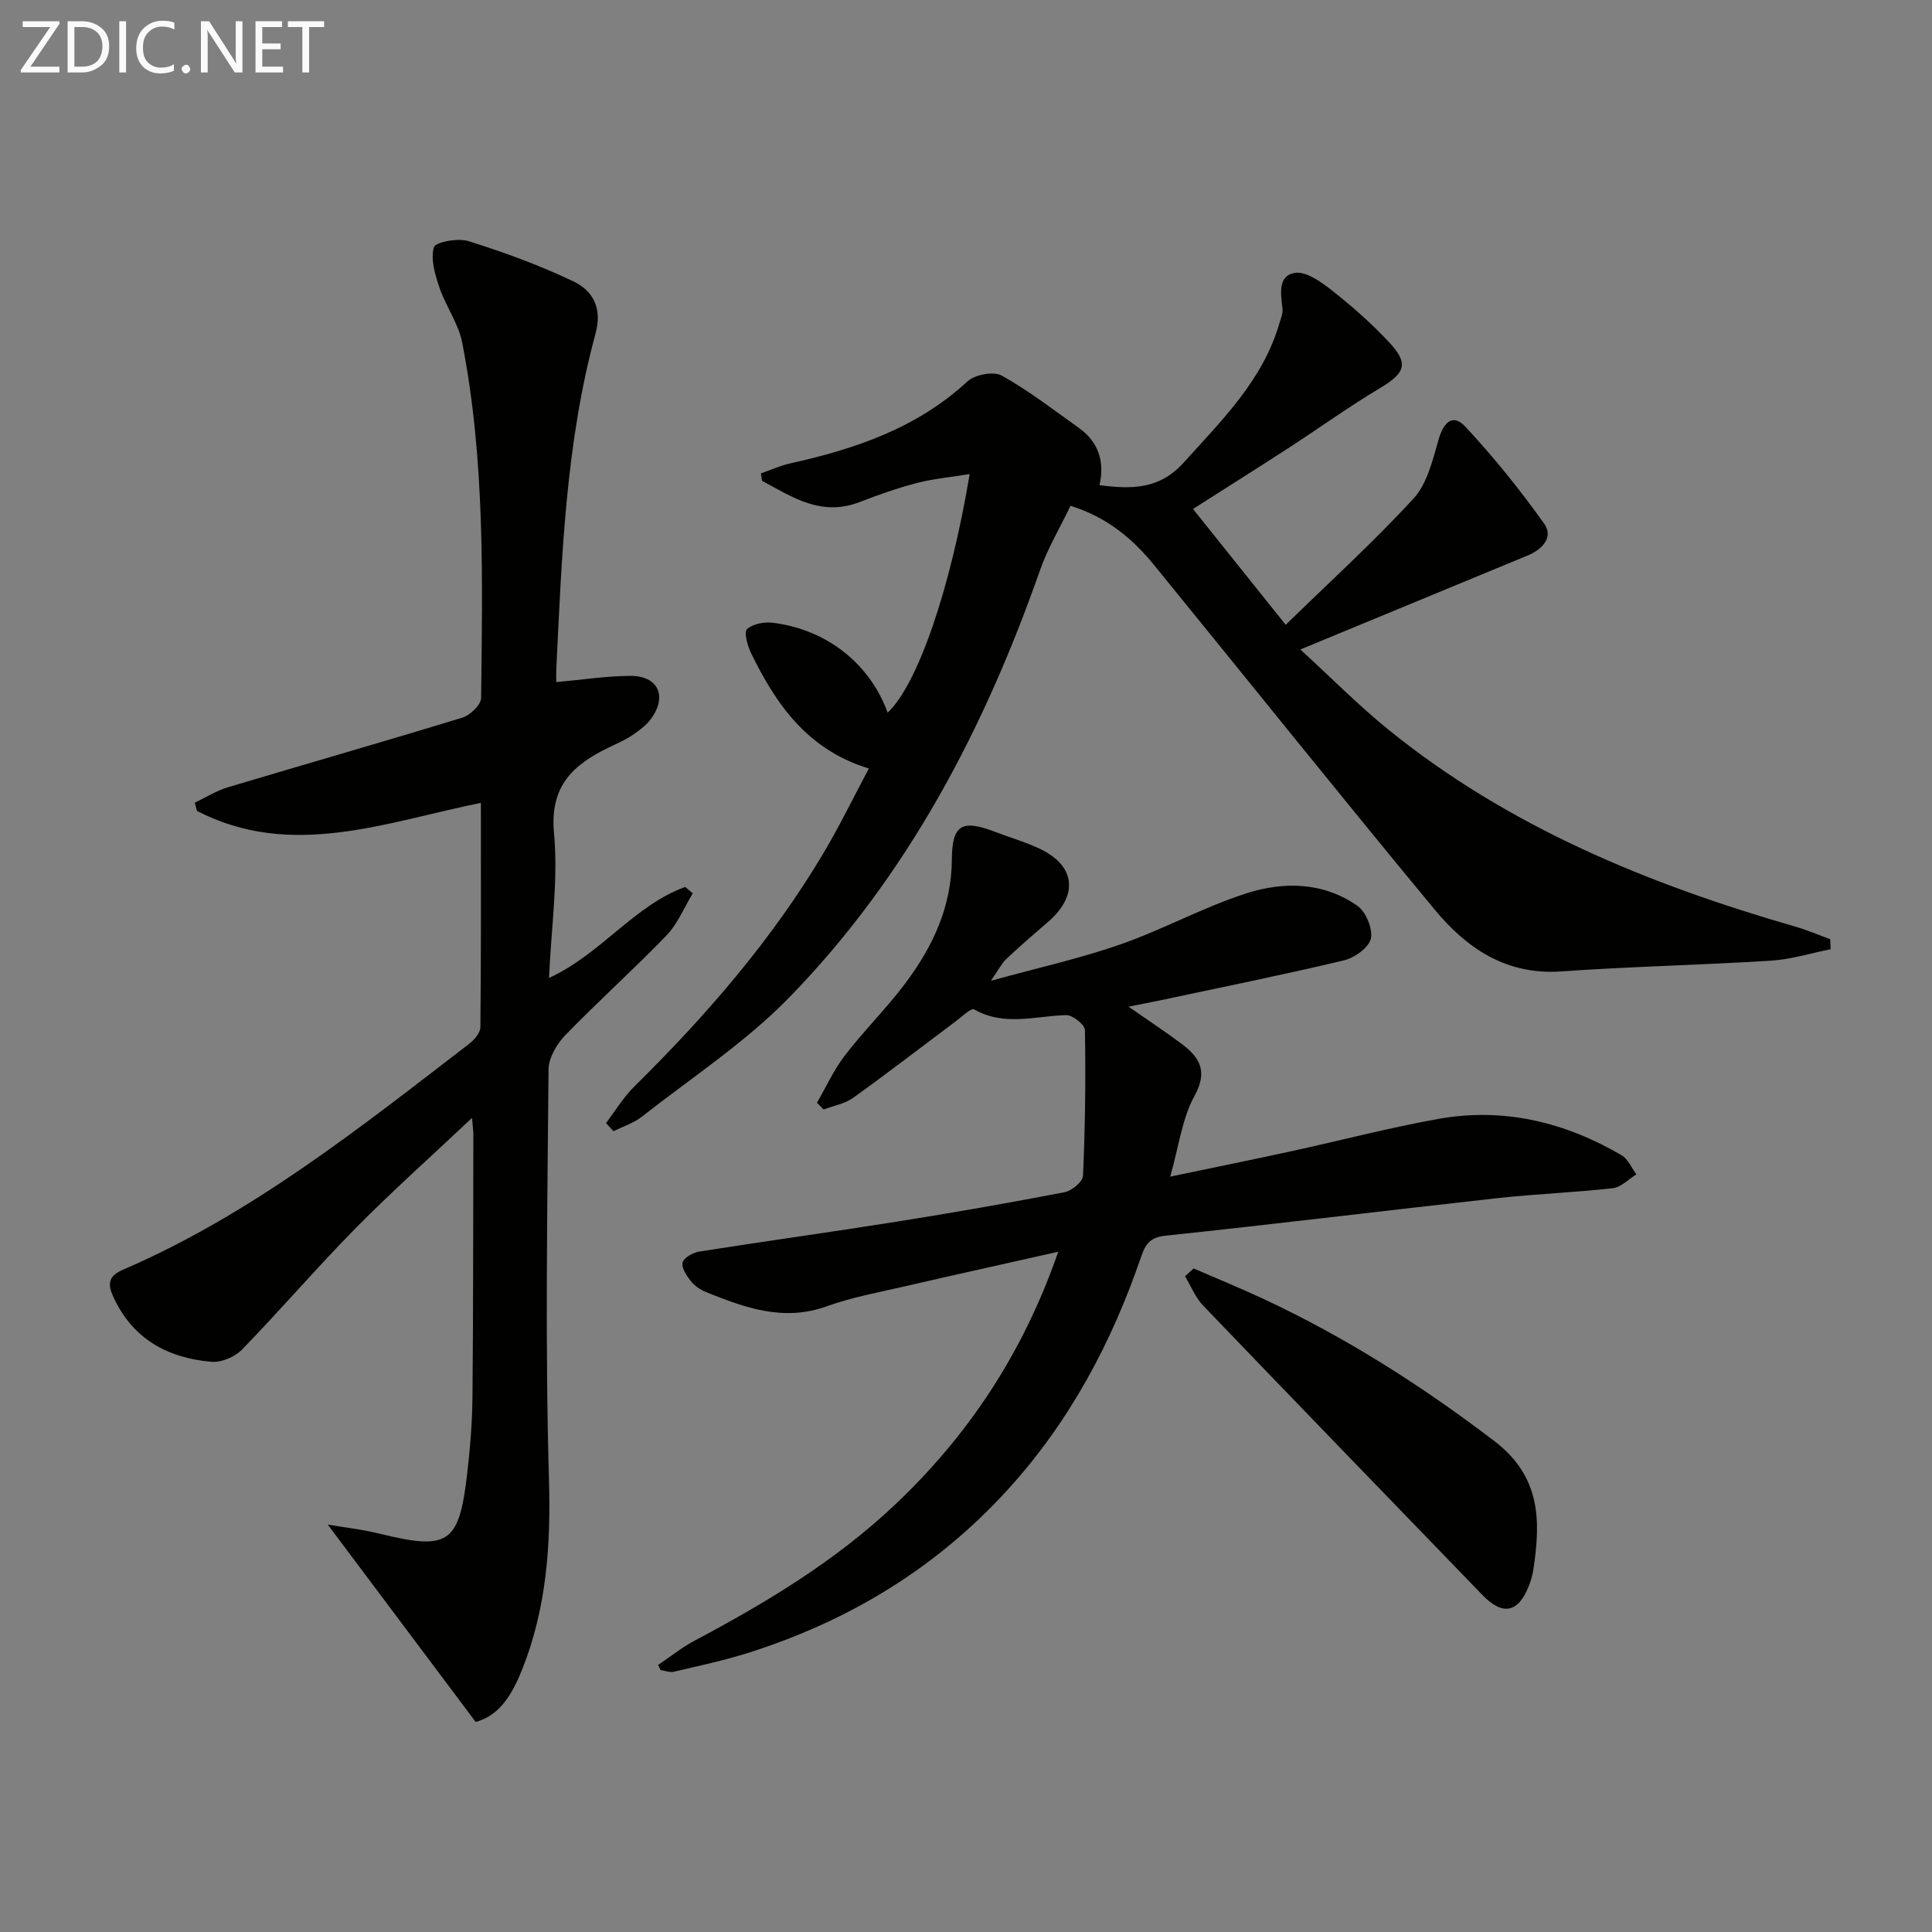
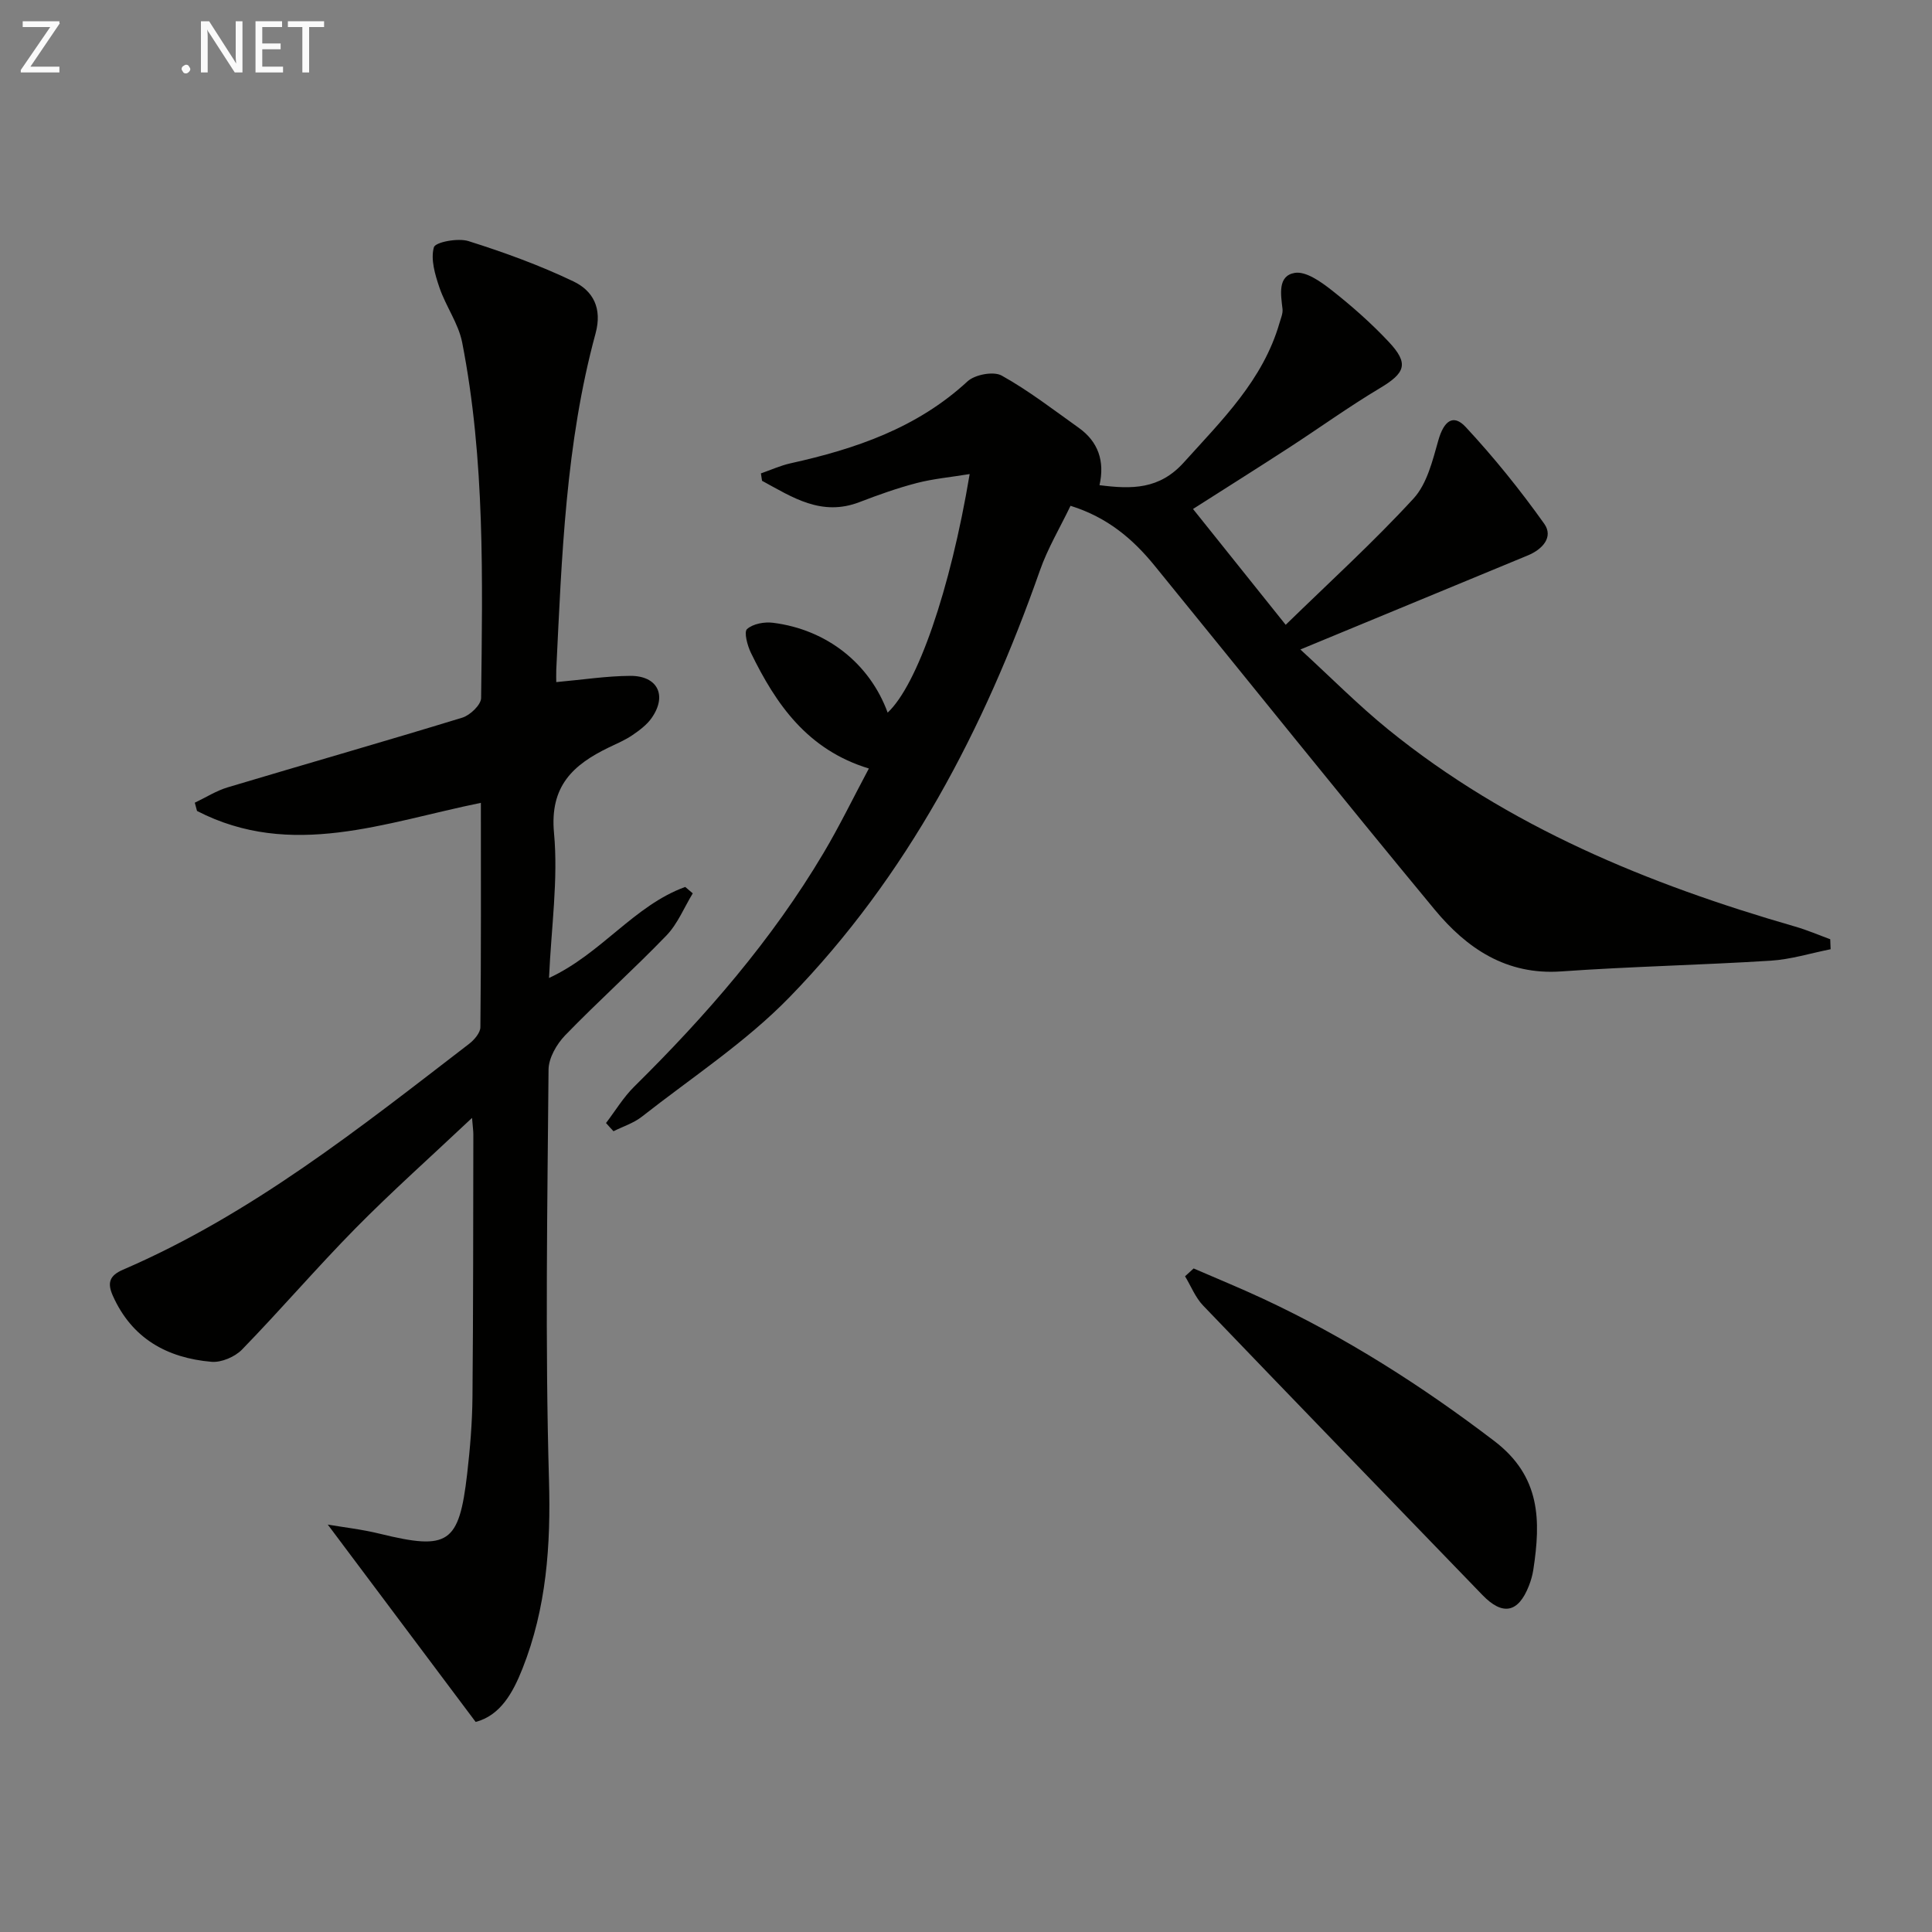
<svg xmlns="http://www.w3.org/2000/svg" enable-background="new 0 0 400 400" viewBox="0 0 400 400">
  <rect x="0" y="0" width="400" height="400" fill="#808080" stroke="none" />
  <path d="m125.47 232.51c1.93-2.53 3.6-5.33 5.84-7.54 14.86-14.67 28.49-30.34 39.19-48.36 3.29-5.53 6.1-11.34 9.39-17.5-12.74-3.88-19.25-13.32-24.43-23.97-.73-1.5-1.47-4.3-.79-4.9 1.24-1.1 3.6-1.53 5.38-1.3 11.17 1.41 20.02 8.47 23.73 18.6 6.12-5.71 12.94-25.22 16.98-49.39-3.96.65-7.54.97-10.97 1.86-4 1.04-7.93 2.44-11.8 3.93-7.92 3.07-13.97-1.01-20.22-4.4-.08-.51-.15-1.02-.23-1.53 2.03-.7 4.01-1.61 6.1-2.08 13.46-2.98 26.21-7.31 36.66-16.96 1.53-1.42 5.4-2.15 7.09-1.21 5.59 3.11 10.71 7.08 15.95 10.81 4.04 2.88 5.42 6.9 4.3 11.88 6.71.86 12.41.89 17.44-4.69 7.93-8.8 16.41-17.06 19.83-28.9.27-.95.73-1.97.62-2.9-.35-3.01-1.04-6.85 2.53-7.46 2.29-.39 5.41 1.82 7.62 3.56 4.17 3.28 8.2 6.83 11.83 10.7 4.25 4.53 3.47 6.45-1.86 9.63-6.39 3.82-12.45 8.19-18.7 12.25-6.51 4.23-13.09 8.36-19.95 12.74 5.98 7.47 12.15 15.18 19.19 23.98 9.1-8.87 18.19-17.14 26.47-26.15 2.8-3.05 3.94-7.86 5.14-12.07 1.13-3.95 3.05-5.53 5.65-2.74 5.85 6.29 11.29 13.04 16.27 20.04 1.95 2.75-.36 5.29-3.37 6.54-15.3 6.32-30.6 12.65-47.12 19.49 6.37 5.84 12.02 11.56 18.22 16.59 24.86 20.14 53.79 32 84.19 40.77 2.48.71 4.86 1.74 7.29 2.63.03.69.06 1.38.08 2.07-4.13.82-8.24 2.11-12.41 2.37-14.44.91-28.92 1.2-43.34 2.22-11.41.81-19.6-4.79-26.24-12.81-19.53-23.59-38.67-47.5-58.01-71.24-4.47-5.48-9.73-9.97-17.37-12.35-2.17 4.53-4.73 8.8-6.34 13.4-11.53 32.85-27.43 63.25-51.85 88.35-9.07 9.32-20.24 16.62-30.55 24.72-1.7 1.34-3.91 2.03-5.88 3.02-.54-.56-1.04-1.13-1.55-1.7z" fill="#010100" />
  <path d="m115.17 141.22c5.47-.49 10.38-1.26 15.3-1.29 5.69-.04 7.7 4.06 4.46 8.7-1 1.44-2.54 2.58-4.02 3.59-1.5 1.02-3.21 1.74-4.86 2.53-7.39 3.58-12.25 7.98-11.35 17.69.9 9.66-.57 19.55-1.03 30.04 10.86-5.03 17.62-15.02 28.2-18.85.52.44 1.04.89 1.56 1.33-1.79 2.93-3.12 6.3-5.45 8.72-6.81 7.06-14.14 13.62-20.96 20.66-1.77 1.83-3.43 4.71-3.45 7.12-.24 28.31-.72 56.64.09 84.93.39 13.55-.51 26.52-5.49 39.09-1.98 4.99-4.56 9.68-9.69 11.03-10.32-13.76-20.4-27.22-30.62-40.86 3.21.55 7.06.98 10.8 1.9 14.18 3.47 16.38 2.08 18.06-12.4.61-5.28 1.05-10.61 1.1-15.92.17-18.12.14-36.24.18-54.36 0-.76-.12-1.53-.27-3.42-8.53 8.04-16.56 15.19-24.09 22.82-8.05 8.17-15.53 16.91-23.53 25.14-1.47 1.51-4.26 2.71-6.31 2.54-9.18-.79-16.47-4.8-20.43-13.66-1.18-2.64-.76-4.18 2.09-5.41 26.57-11.45 48.98-29.32 71.66-46.76 1.07-.82 2.33-2.29 2.34-3.46.16-15.3.1-30.61.1-46.44-19.84 4.04-39.26 11.75-58.77 1.68-.15-.57-.31-1.14-.46-1.71 2.26-1.07 4.42-2.46 6.78-3.17 16.19-4.85 32.45-9.49 48.61-14.44 1.62-.5 3.88-2.66 3.89-4.07.29-24.61.83-49.28-3.92-73.6-.77-3.94-3.39-7.49-4.71-11.38-.91-2.67-1.85-5.84-1.15-8.33.3-1.08 5-1.97 7.17-1.28 7.39 2.33 14.73 5 21.72 8.34 4.03 1.93 6.02 5.5 4.58 10.79-6.19 22.77-6.99 46.22-8.13 69.61-.04 1.02 0 2.01 0 2.56z" fill="#010100" />
-   <path d="m136.26 344.7c2.51-1.68 4.89-3.61 7.55-5.02 14.74-7.82 28.95-16.37 41.19-27.87 15.42-14.49 26.79-31.59 34.1-52.65-11.01 2.48-21.29 4.74-31.54 7.11-5.49 1.27-11.09 2.28-16.37 4.18-8.97 3.24-16.97.3-25.02-2.94-1.2-.48-2.4-1.33-3.19-2.33-.86-1.09-1.94-2.75-1.65-3.8.28-1.01 2.13-2.04 3.42-2.25 13.61-2.15 27.25-4.03 40.86-6.19 11.63-1.85 23.23-3.88 34.79-6.1 1.5-.29 3.78-2.18 3.83-3.42.44-10.05.57-20.12.39-30.17-.02-1.1-2.56-3.12-3.89-3.08-6.38.17-12.79 2.39-19.05-1.19-.62-.35-2.62 1.6-3.92 2.56-7.04 5.26-13.99 10.64-21.12 15.75-1.73 1.24-4.05 1.63-6.1 2.42-.47-.46-.93-.93-1.4-1.39 1.9-3.28 3.48-6.81 5.77-9.79 3.95-5.13 8.61-9.73 12.5-14.91 5.67-7.55 9.6-15.84 9.66-25.67.05-7.25 2.1-8.35 8.99-5.71 3.1 1.19 6.32 2.1 9.3 3.53 7.4 3.55 7.94 9.71 1.52 15.2-2.9 2.48-5.77 4.98-8.55 7.59-.93.87-1.51 2.1-3.18 4.5 9.87-2.72 18.5-4.63 26.79-7.52 8.87-3.1 17.23-7.73 26.16-10.6 7.71-2.47 15.92-2.32 22.93 2.6 1.77 1.24 3.24 4.78 2.79 6.79-.43 1.88-3.39 3.99-5.6 4.51-12.58 3-25.26 5.55-37.91 8.25-1.93.41-3.88.77-6.66 1.33 4.01 2.79 7.54 5.12 10.92 7.64 3.79 2.83 5.59 5.68 2.72 10.88-2.55 4.63-3.2 10.32-5.01 16.67 8.96-1.87 17.01-3.51 25.03-5.25 10.2-2.22 20.32-4.89 30.6-6.72 13.47-2.39 26.11.69 37.82 7.54 1.34.78 2.06 2.62 3.07 3.96-1.62.99-3.17 2.67-4.88 2.86-7.92.9-15.92 1.18-23.84 2.06-22.95 2.54-45.86 5.36-68.82 7.78-3.21.34-4.14 1.84-5 4.35-6.1 17.8-14.79 34.12-27.54 48.14-14.81 16.3-32.95 27.27-53.82 33.88-5.04 1.59-10.23 2.69-15.38 3.9-.84.2-1.83-.21-2.75-.34-.18-.35-.34-.71-.51-1.07z" fill="#010100" />
  <path d="m247.13 262.62c4.81 2.09 9.67 4.07 14.42 6.29 17.08 7.97 32.82 17.99 47.83 29.44 9.64 7.35 9.63 16.49 8.08 26.63-.17 1.14-.5 2.27-.92 3.35-2.2 5.61-5.44 6.23-9.62 1.9-19.29-19.96-38.61-39.9-57.83-59.93-1.61-1.68-2.51-4.03-3.74-6.06.59-.55 1.19-1.09 1.78-1.62z" fill="#010100" />
  <g fill="#fafafa">
    <path d="m12.4 4.8-6.1 9h6v1.2h-8v-.5l6.1-8.9h-5.7v-1.2h7.6v.4z" />
-     <path d="m14 15v-10.6h3c1.6 0 2.9.5 4 1.4s1.6 2.2 1.6 3.8-.5 3-1.6 3.9-2.4 1.5-4 1.5zm1.4-9.4v8.2h1.6c1.3 0 2.4-.4 3.1-1.1s1.1-1.8 1.1-3.1-.4-2.3-1.2-3-1.8-1-3.1-1z" />
-     <path d="m26.1 4.4v10.6h-1.4v-10.6z" />
-     <path d="m36.1 14.6c-.8.4-1.8.6-2.9.6-1.5 0-2.7-.5-3.6-1.4s-1.4-2.2-1.4-3.8c0-1.7.5-3.1 1.5-4.1s2.3-1.6 3.9-1.6c1 0 1.8.1 2.5.4v1.4c-.8-.4-1.6-.6-2.5-.6-1.2 0-2.1.4-2.9 1.2s-1.1 1.8-1.1 3.2c0 1.3.3 2.3 1 3s1.6 1.1 2.7 1.1c1 0 2-.2 2.7-.7v1.3z" />
    <path d="m37.6 14.3c0-.2.1-.5.3-.6s.4-.3.6-.3c.3 0 .5.1.6.3s.3.4.3.6-.1.4-.3.6-.4.3-.6.3c-.3 0-.5-.1-.6-.3s-.3-.4-.3-.6z" />
    <path d="m50.2 15h-1.6l-5.3-8.2c-.2-.2-.3-.5-.4-.7 0 .2.1.7.1 1.5v7.4h-1.4v-10.6h1.7l5.2 8.1c.2.4.4.6.4.7 0-.3-.1-.8-.1-1.5v-7.3h1.4z" />
    <path d="m58.6 15h-5.7v-10.6h5.5v1.2h-4.1v3.4h3.8v1.2h-3.8v3.6h4.3z" />
    <path d="m67.1 5.6h-3.1v9.4h-1.4v-9.4h-3v-1.2h7.5z" />
  </g>
</svg>